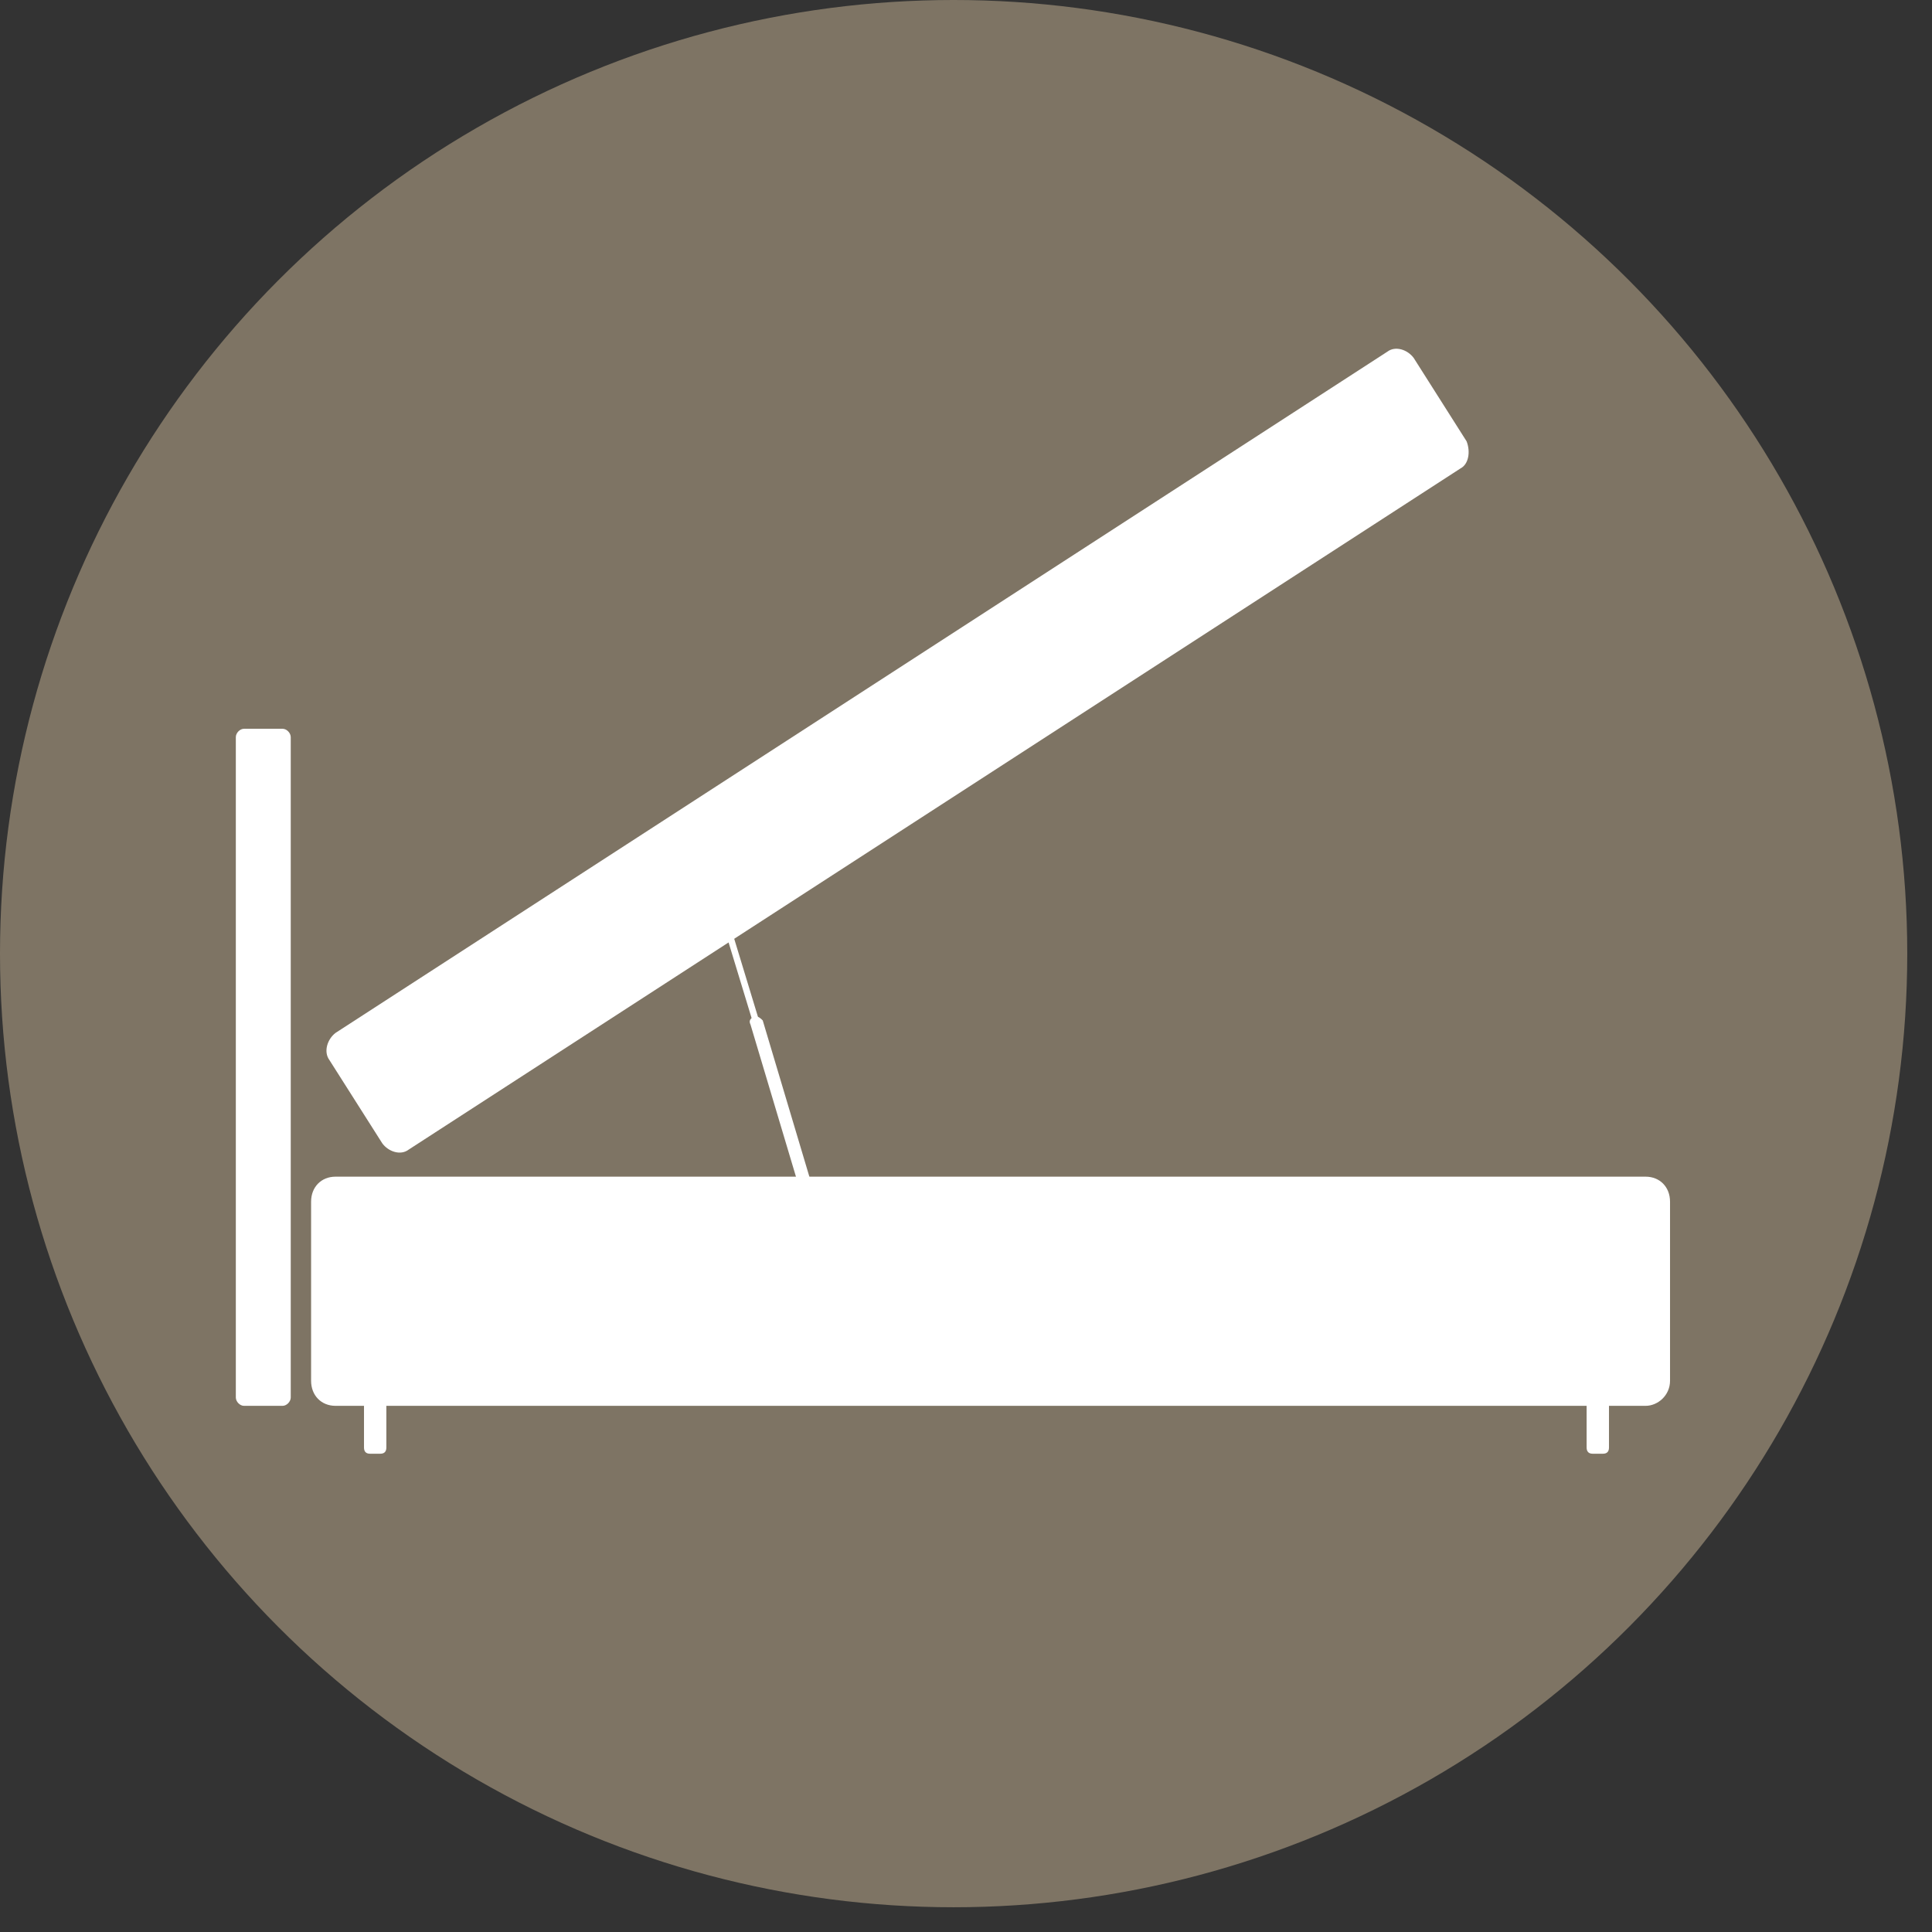
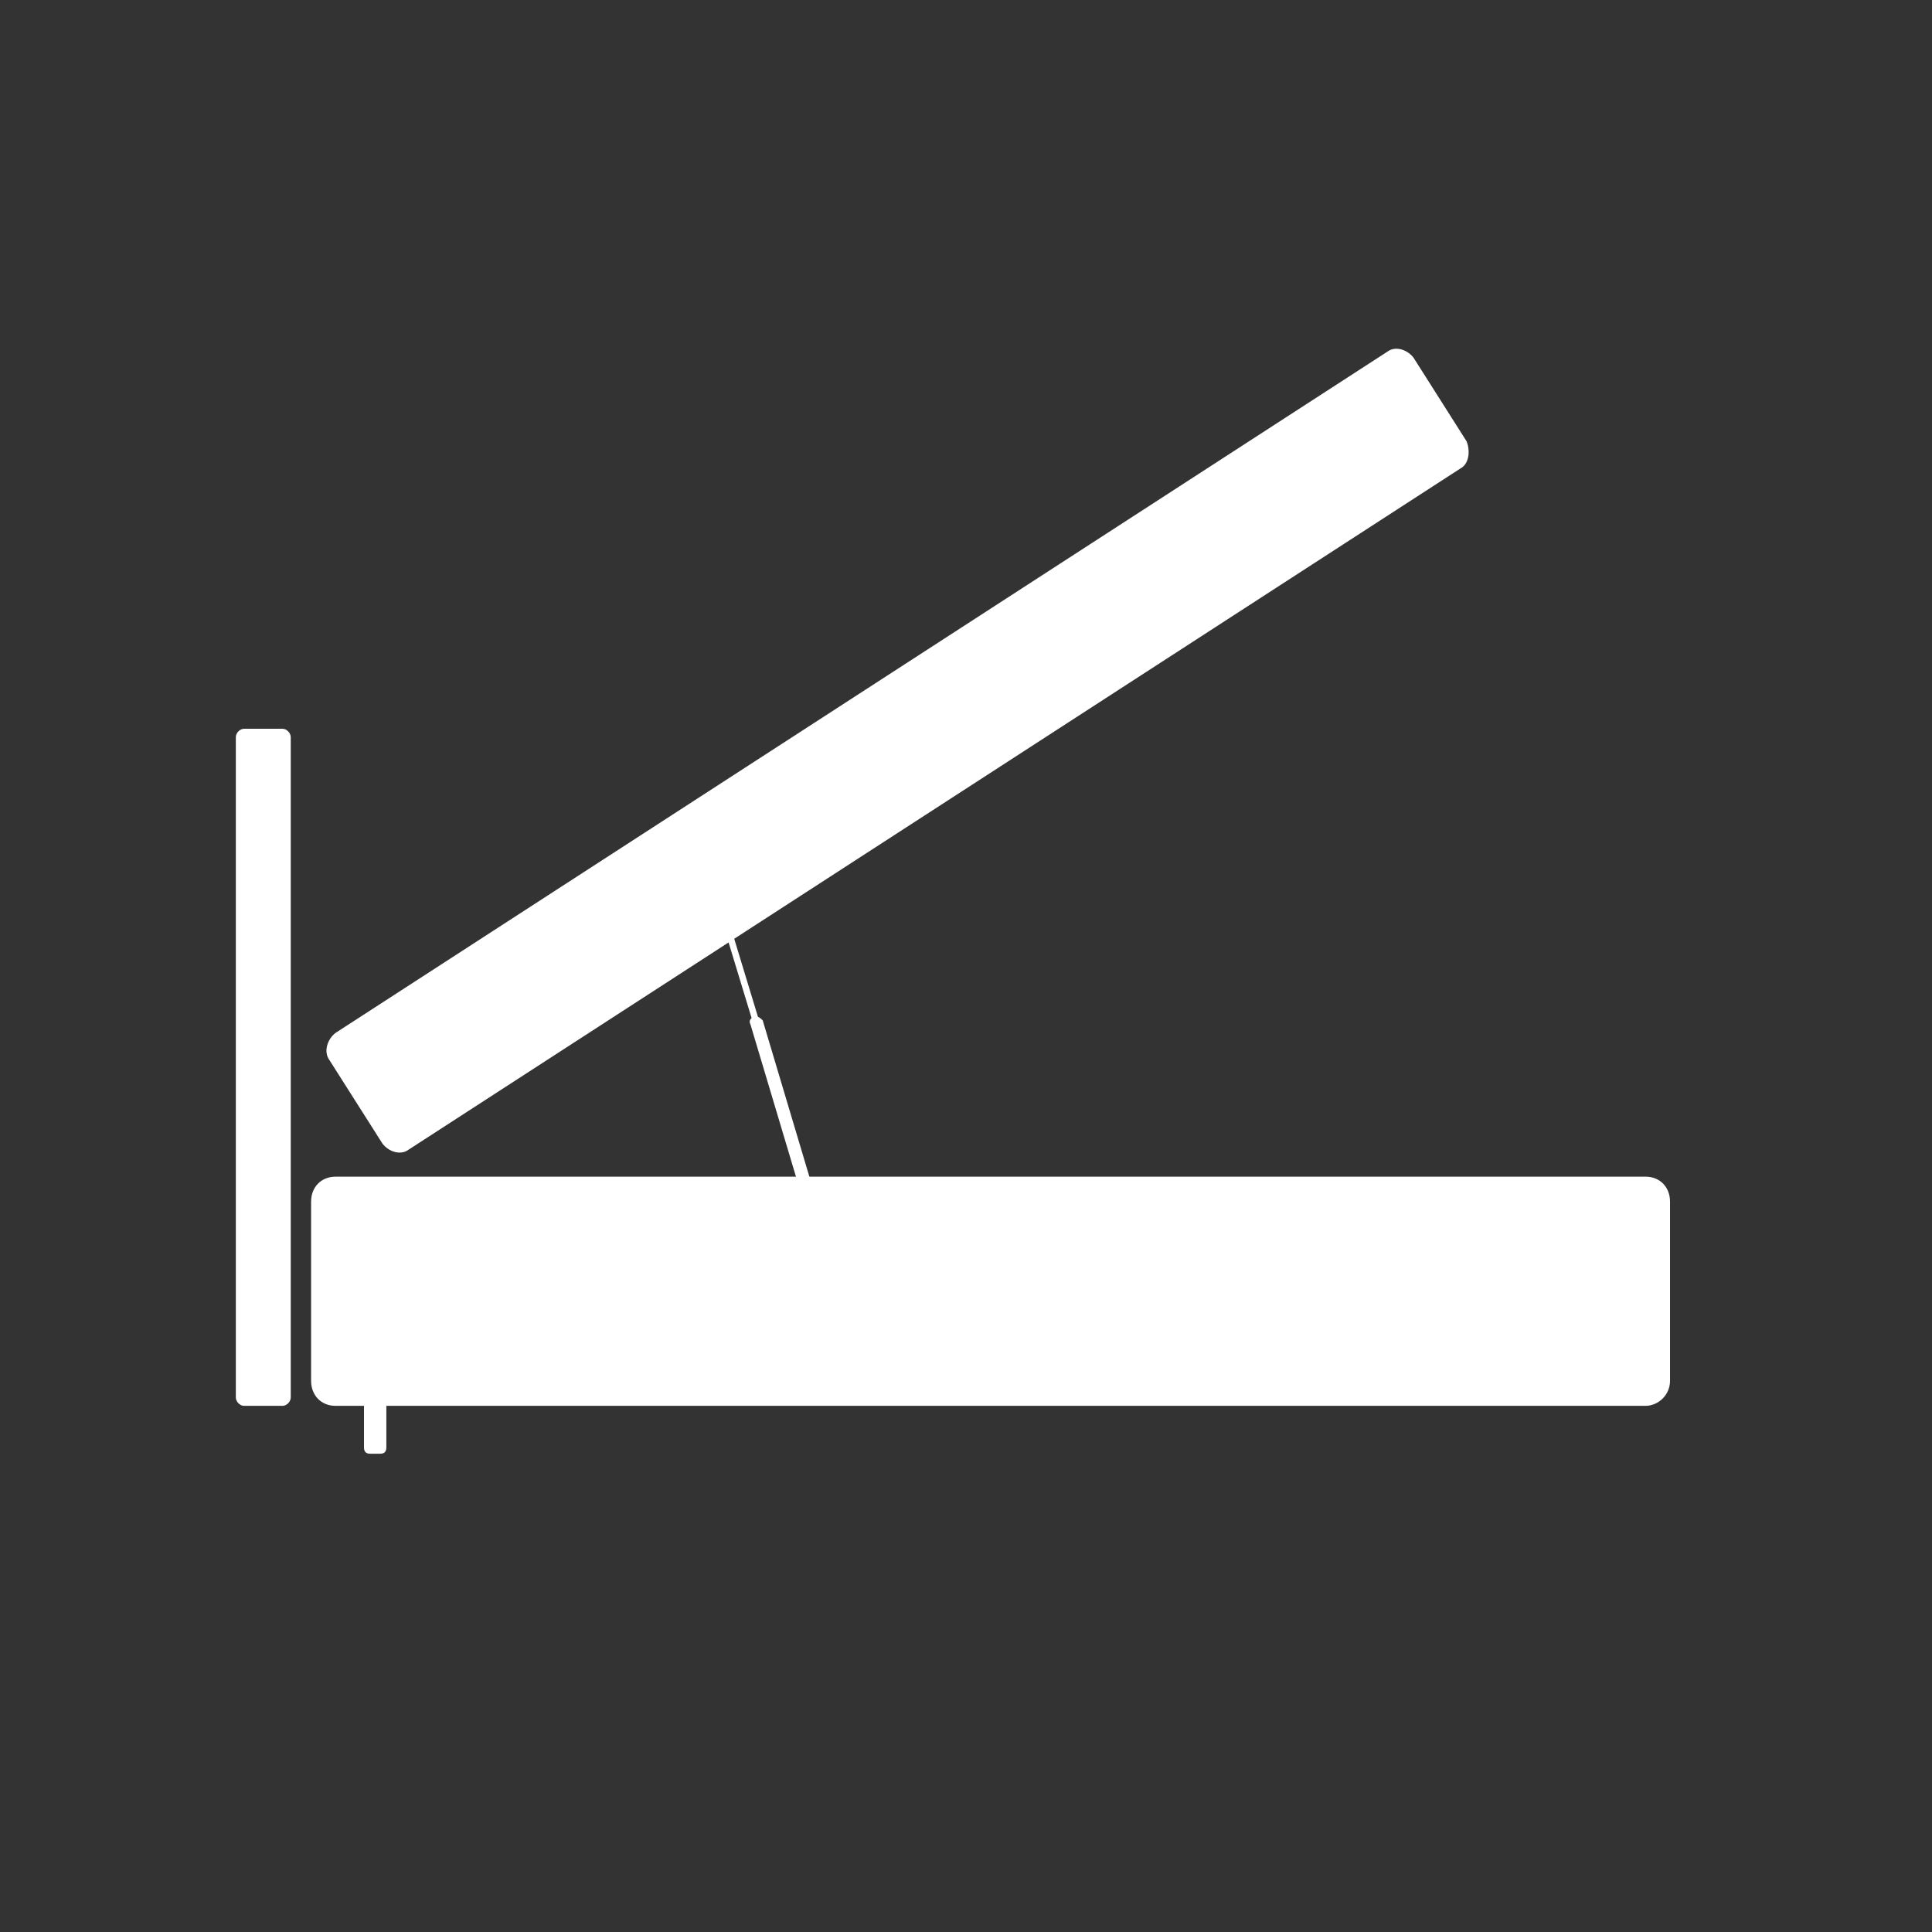
<svg xmlns="http://www.w3.org/2000/svg" width="47" height="47" viewBox="0 0 47 47" fill="none">
  <rect x="0" y="0" width="47" height="47" fill="#333333" stroke="none" />
-   <circle cx="23.199" cy="23.199" r="23.199" fill="#7E7464" />
  <path d="M17.565 22.138C17.515 22.138 17.515 22.189 17.515 22.239L18.456 25.331C18.456 25.382 18.505 25.382 18.555 25.382C18.604 25.382 18.604 25.331 18.604 25.28L17.664 22.189C17.664 22.138 17.614 22.087 17.565 22.138Z" fill="white" />
  <path d="M18.357 24.723C18.258 24.774 18.208 24.824 18.258 24.926L19.545 29.233C19.594 29.335 19.643 29.385 19.742 29.335C19.841 29.284 19.891 29.233 19.841 29.132L18.555 24.824C18.505 24.774 18.456 24.723 18.357 24.723Z" fill="white" />
  <path d="M9.251 35.365H9.003C8.904 35.365 8.855 35.314 8.855 35.213V33.642C8.855 33.541 8.904 33.49 9.003 33.49H9.251C9.35 33.49 9.399 33.541 9.399 33.642V35.213C9.399 35.314 9.35 35.365 9.251 35.365Z" fill="white" />
-   <path d="M38.994 35.365H38.747C38.648 35.365 38.598 35.314 38.598 35.213V33.642C38.598 33.541 38.648 33.49 38.747 33.49H38.994C39.093 33.49 39.142 33.541 39.142 33.642V35.213C39.142 35.314 39.093 35.365 38.994 35.365Z" fill="white" />
  <path d="M40.033 34.2H8.162C7.815 34.2 7.568 33.946 7.568 33.591V29.233C7.568 28.878 7.815 28.625 8.162 28.625H40.033C40.38 28.625 40.627 28.878 40.627 29.233V33.591C40.627 33.946 40.33 34.2 40.033 34.2Z" fill="white" />
  <path d="M35.53 11.395L9.943 27.966C9.745 28.118 9.449 28.017 9.3 27.814L8.013 25.787C7.865 25.584 7.964 25.28 8.162 25.128L33.748 8.557C33.946 8.405 34.243 8.506 34.392 8.709L35.678 10.736C35.777 10.989 35.728 11.293 35.53 11.395Z" fill="white" />
  <path d="M6.875 34.2H5.935C5.836 34.2 5.737 34.098 5.737 33.997V17.932C5.737 17.831 5.836 17.729 5.935 17.729H6.875C6.974 17.729 7.073 17.831 7.073 17.932V33.997C7.073 34.098 6.974 34.2 6.875 34.2Z" fill="white" />
</svg>